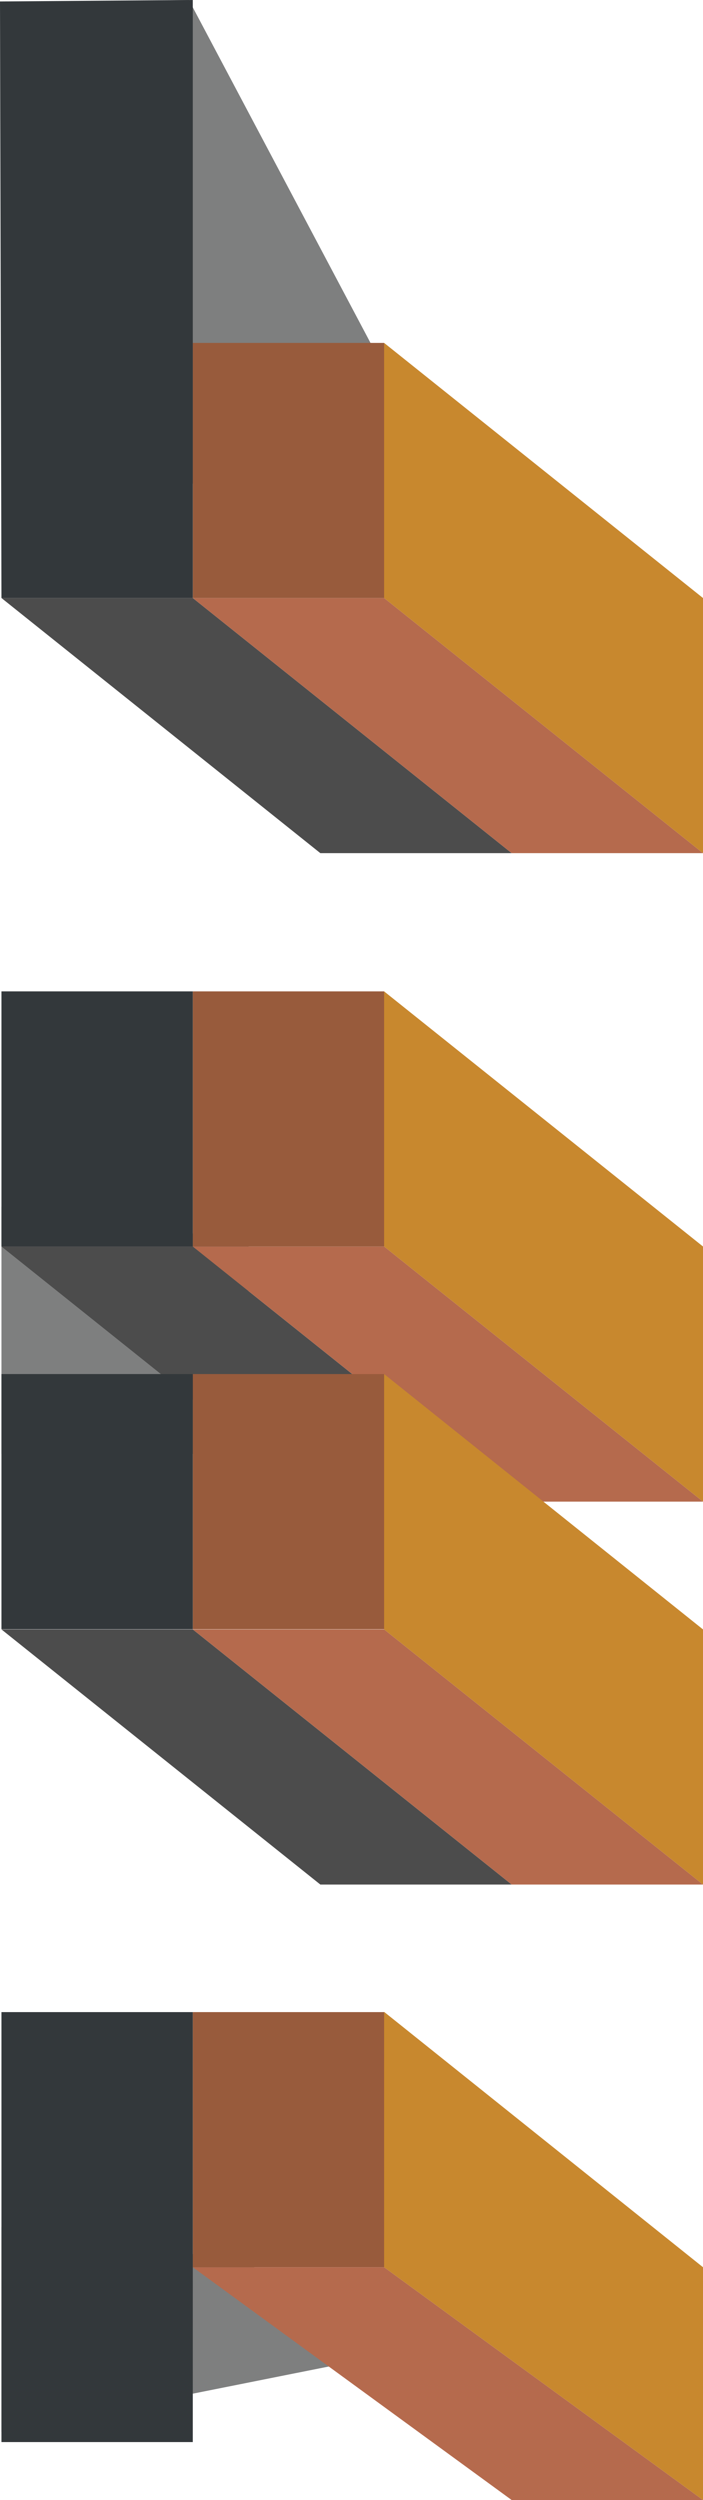
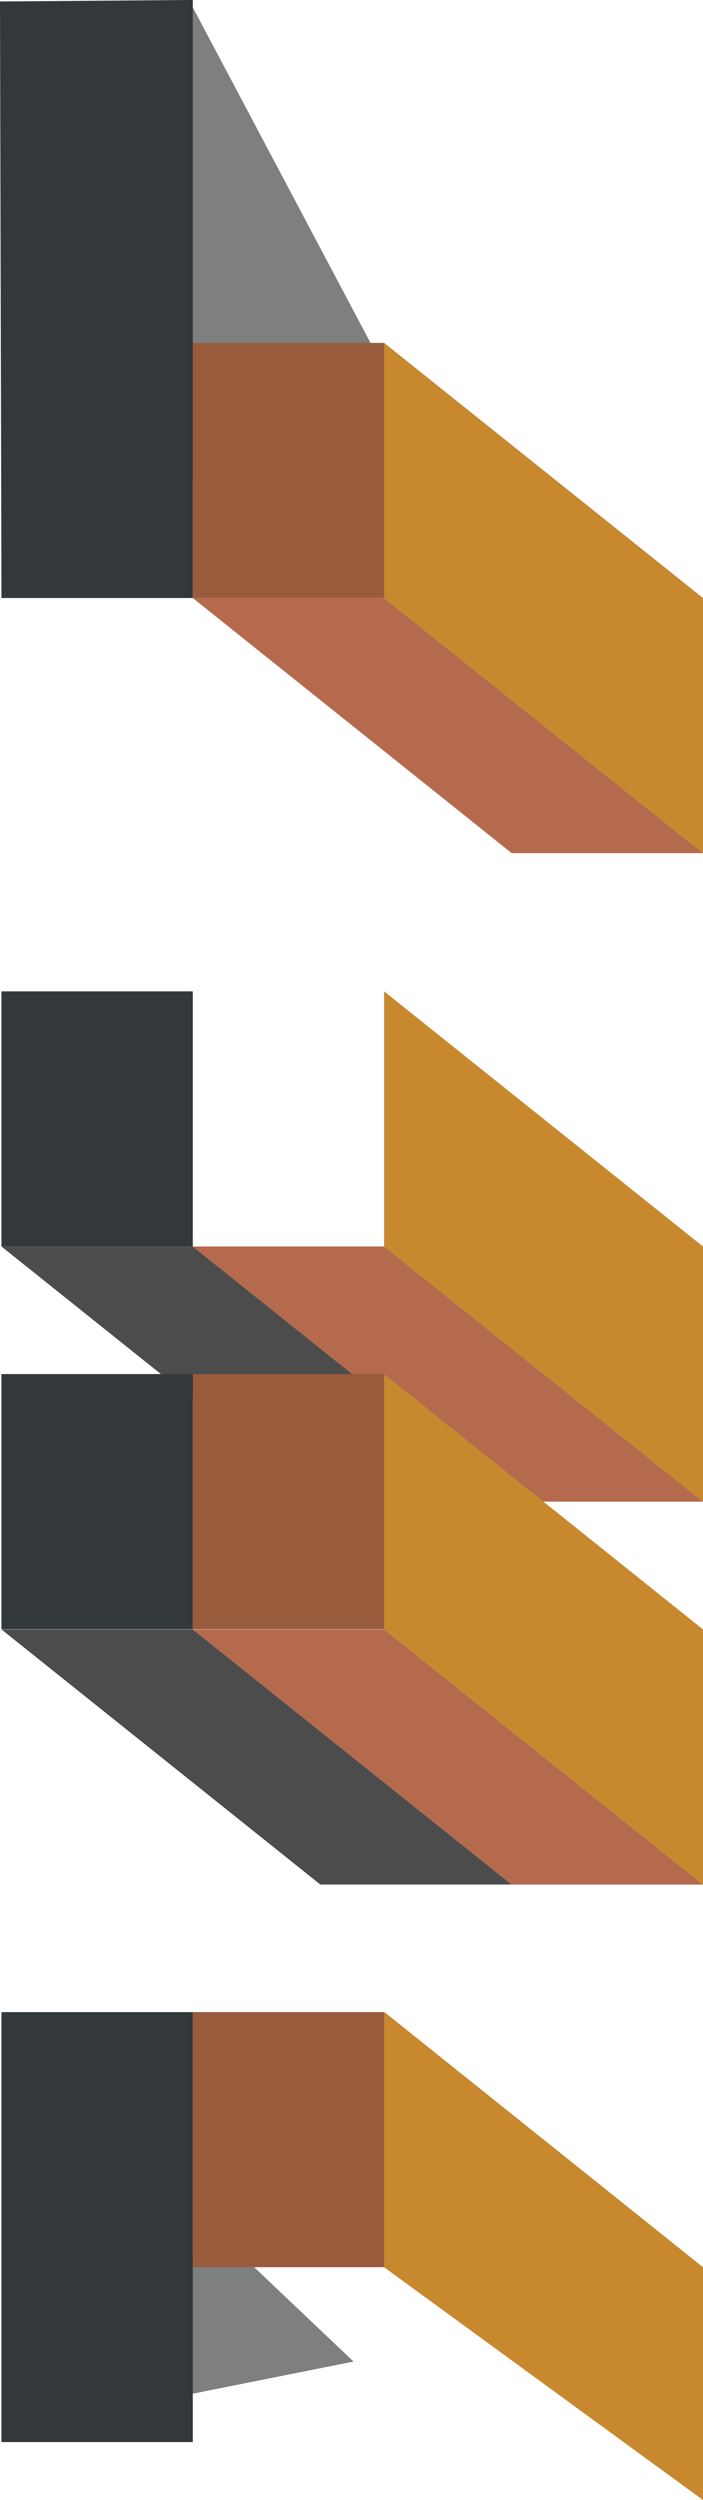
<svg xmlns="http://www.w3.org/2000/svg" id="Layer_1" data-name="Layer 1" width="28.99" height="103.09" viewBox="0 0 28.99 103.09">
  <defs>
    <style>
      .cls-1 {
        fill: #985b3c;
      }

      .cls-1, .cls-2, .cls-3, .cls-4, .cls-5, .cls-6 {
        stroke-width: 0px;
      }

      .cls-2 {
        fill: #4c4c4c;
      }

      .cls-3 {
        fill: #c8882e;
      }

      .cls-4 {
        fill: #7e7f7f;
      }

      .cls-5 {
        fill: #33383b;
      }

      .cls-6 {
        fill: #b56a4d;
      }
    </style>
  </defs>
  <polygon class="cls-4" points=".06 .11 .06 20.5 17.98 19.24 7.79 0 .06 .11" />
-   <polygon class="cls-4" points=".06 49.76 .06 59.95 10.25 59.95 10.25 51.18 .06 49.76" />
  <polygon class="cls-4" points=".06 91.84 .06 100.28 14.58 97.38 10.25 93.27 .06 91.84" />
-   <polygon class="cls-2" points=".06 24.66 13.21 35.18 21.1 35.18 7.95 24.66 .06 24.66" />
  <polygon class="cls-6" points="7.95 24.66 21.1 35.18 28.99 35.18 15.84 24.66 7.95 24.66" />
  <polygon class="cls-3" points="15.84 14.14 15.84 24.66 28.99 35.18 28.99 24.66 15.84 14.14" />
  <rect class="cls-1" x="7.95" y="14.14" width="7.89" height="10.52" />
  <polygon class="cls-5" points="0 .06 7.95 0 7.95 24.66 .06 24.66 0 .06" />
  <polygon class="cls-2" points=".06 51.4 13.21 61.92 21.1 61.92 7.95 51.4 .06 51.4" />
  <polygon class="cls-6" points="7.95 51.4 21.1 61.92 28.99 61.92 15.84 51.4 7.95 51.4" />
  <polygon class="cls-3" points="15.84 40.88 15.84 51.4 28.99 61.92 28.99 51.4 15.84 40.88" />
-   <rect class="cls-1" x="7.95" y="40.88" width="7.89" height="10.52" />
  <rect class="cls-5" x=".06" y="40.88" width="7.89" height="10.52" />
  <polygon class="cls-2" points=".06 67.19 13.21 77.71 21.1 77.71 7.95 67.19 .06 67.19" />
  <polygon class="cls-6" points="7.95 67.19 21.1 77.71 28.99 77.71 15.84 67.19 7.95 67.19" />
  <polygon class="cls-3" points="15.84 56.66 15.84 67.19 28.99 77.71 28.99 67.19 15.84 56.66" />
  <rect class="cls-1" x="7.95" y="56.66" width="7.89" height="10.52" />
-   <polygon class="cls-6" points="7.95 93.49 21.1 103.09 28.99 103.09 15.84 93.49 7.95 93.49" />
  <polygon class="cls-3" points="15.84 82.96 15.84 93.49 28.99 103.09 28.99 93.49 15.84 82.96" />
  <rect class="cls-5" x=".06" y="56.66" width="7.89" height="10.52" />
  <polyline class="cls-2" points="7.95 93.49 .06 93.49 5.15 100.28" />
  <rect class="cls-1" x="7.95" y="82.97" width="7.89" height="10.52" />
  <rect class="cls-5" x=".06" y="82.97" width="7.89" height="17.73" />
</svg>